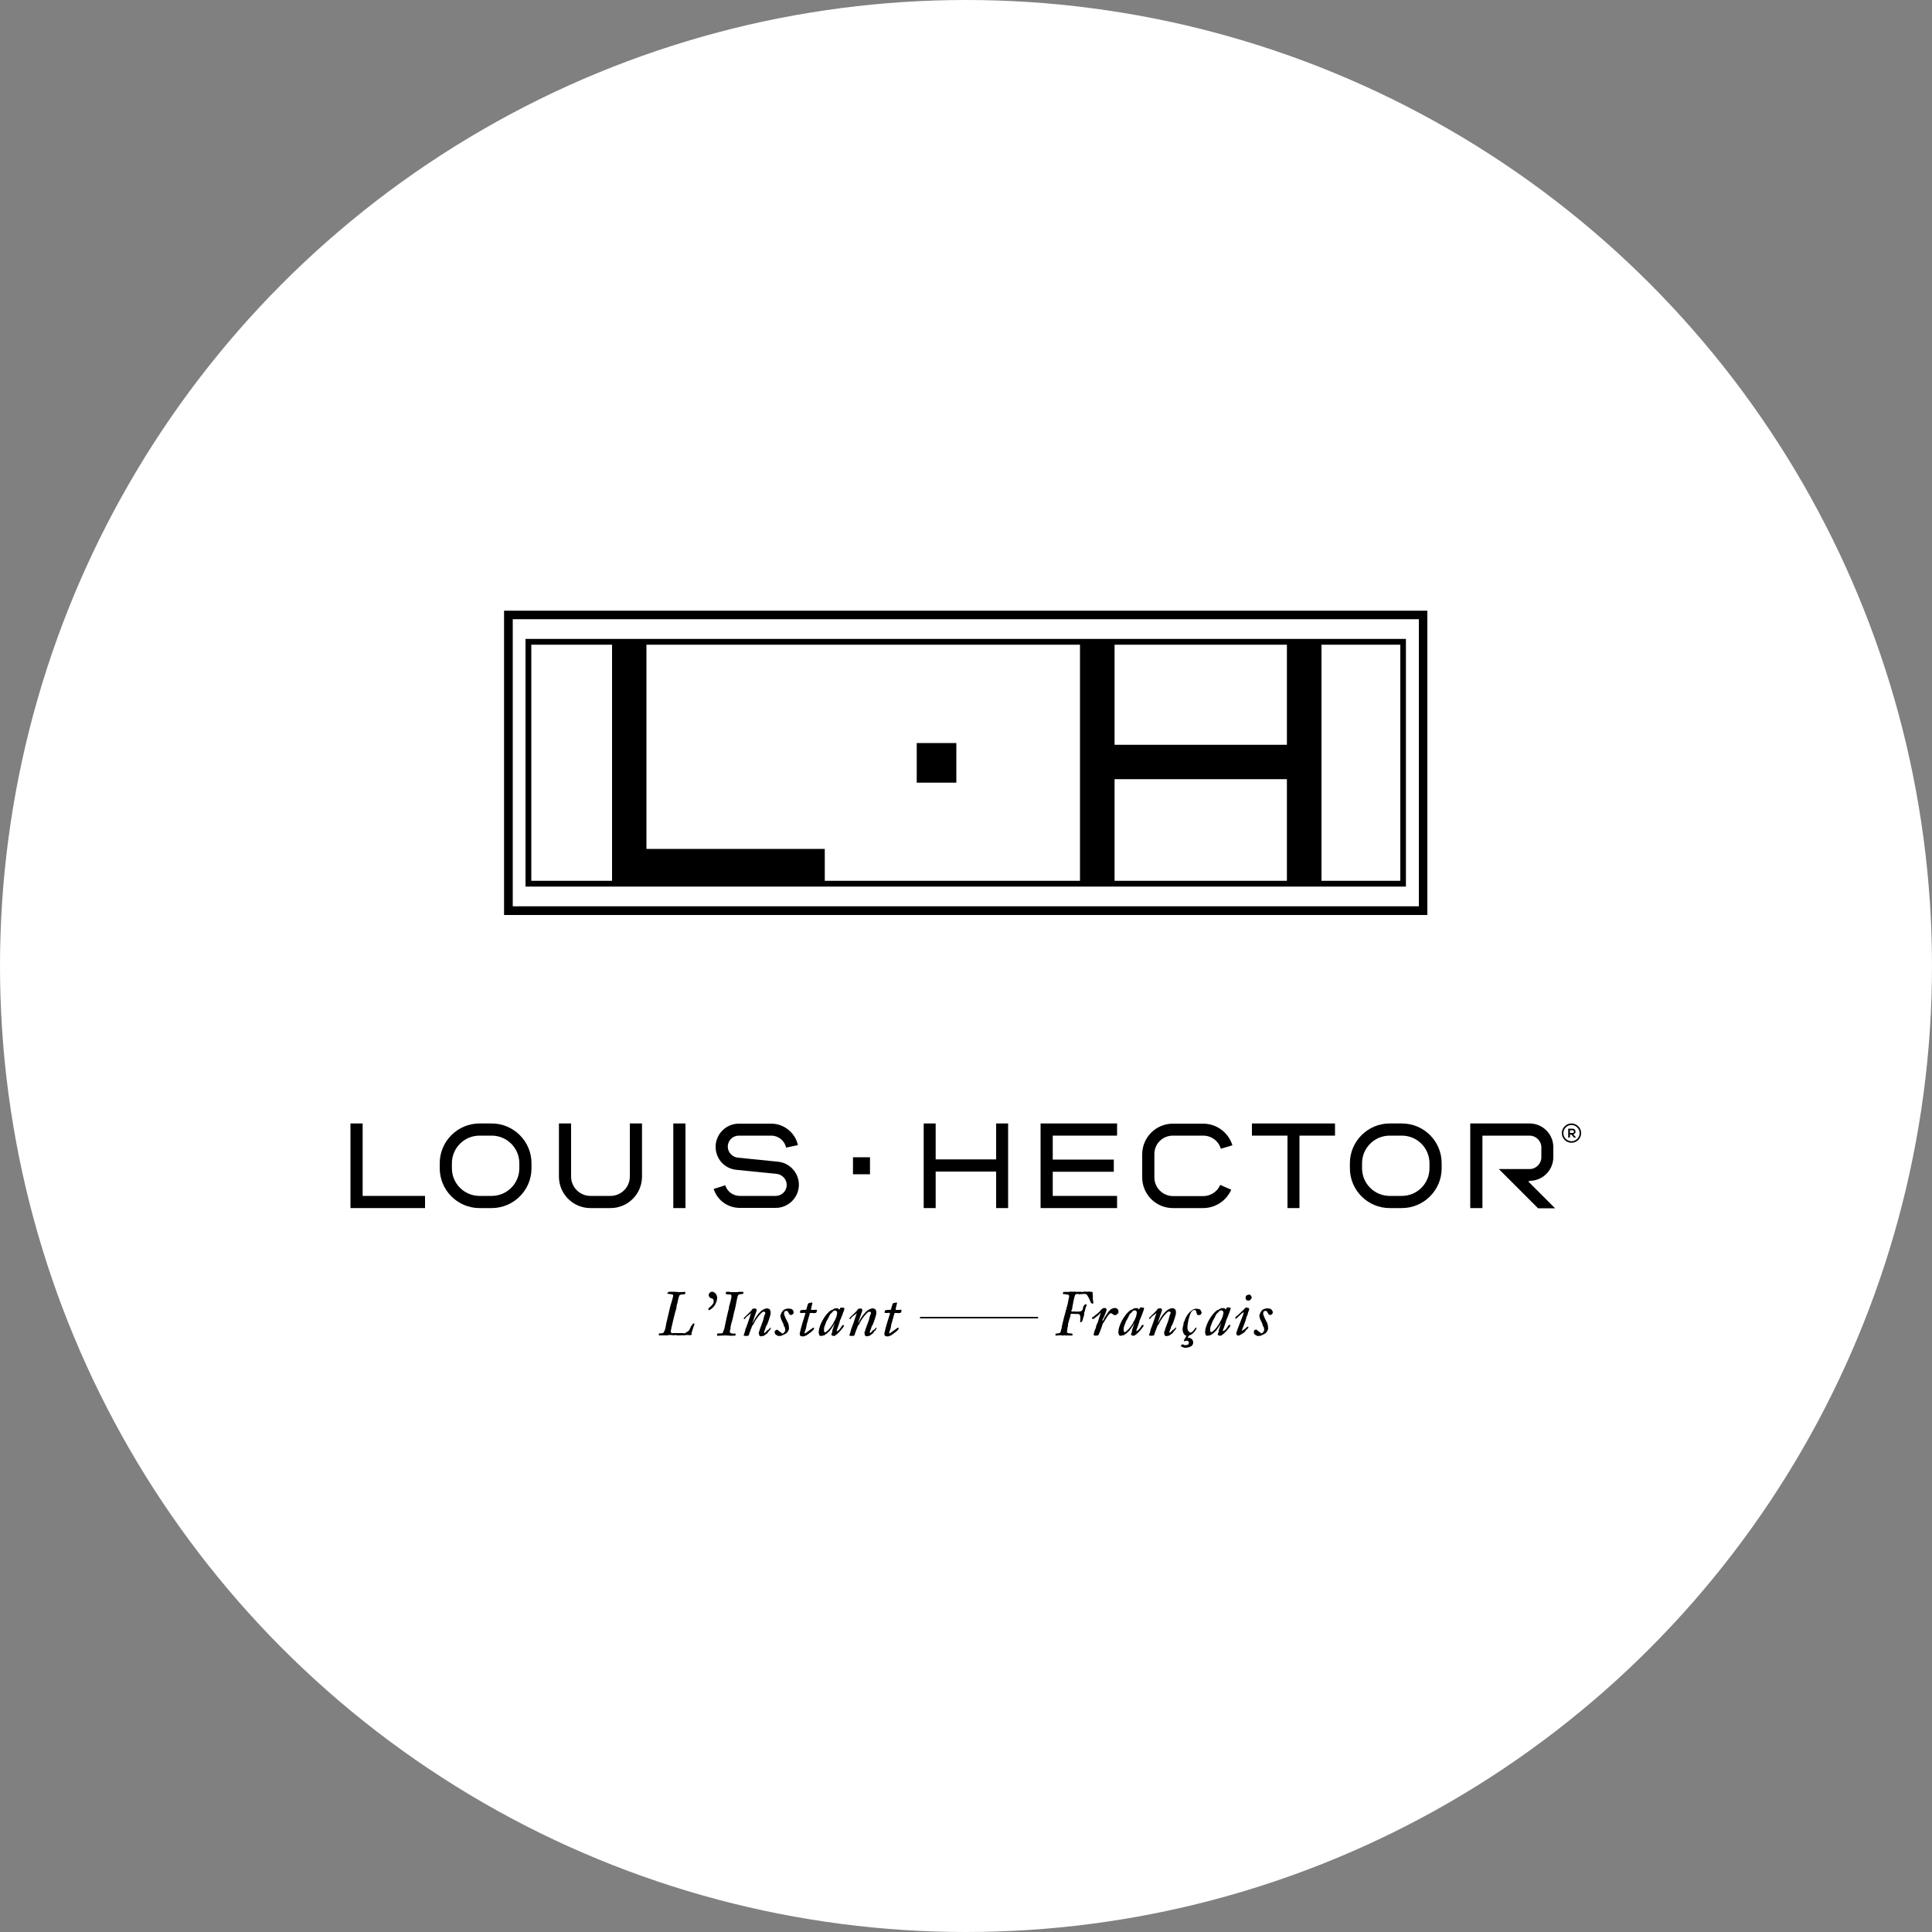
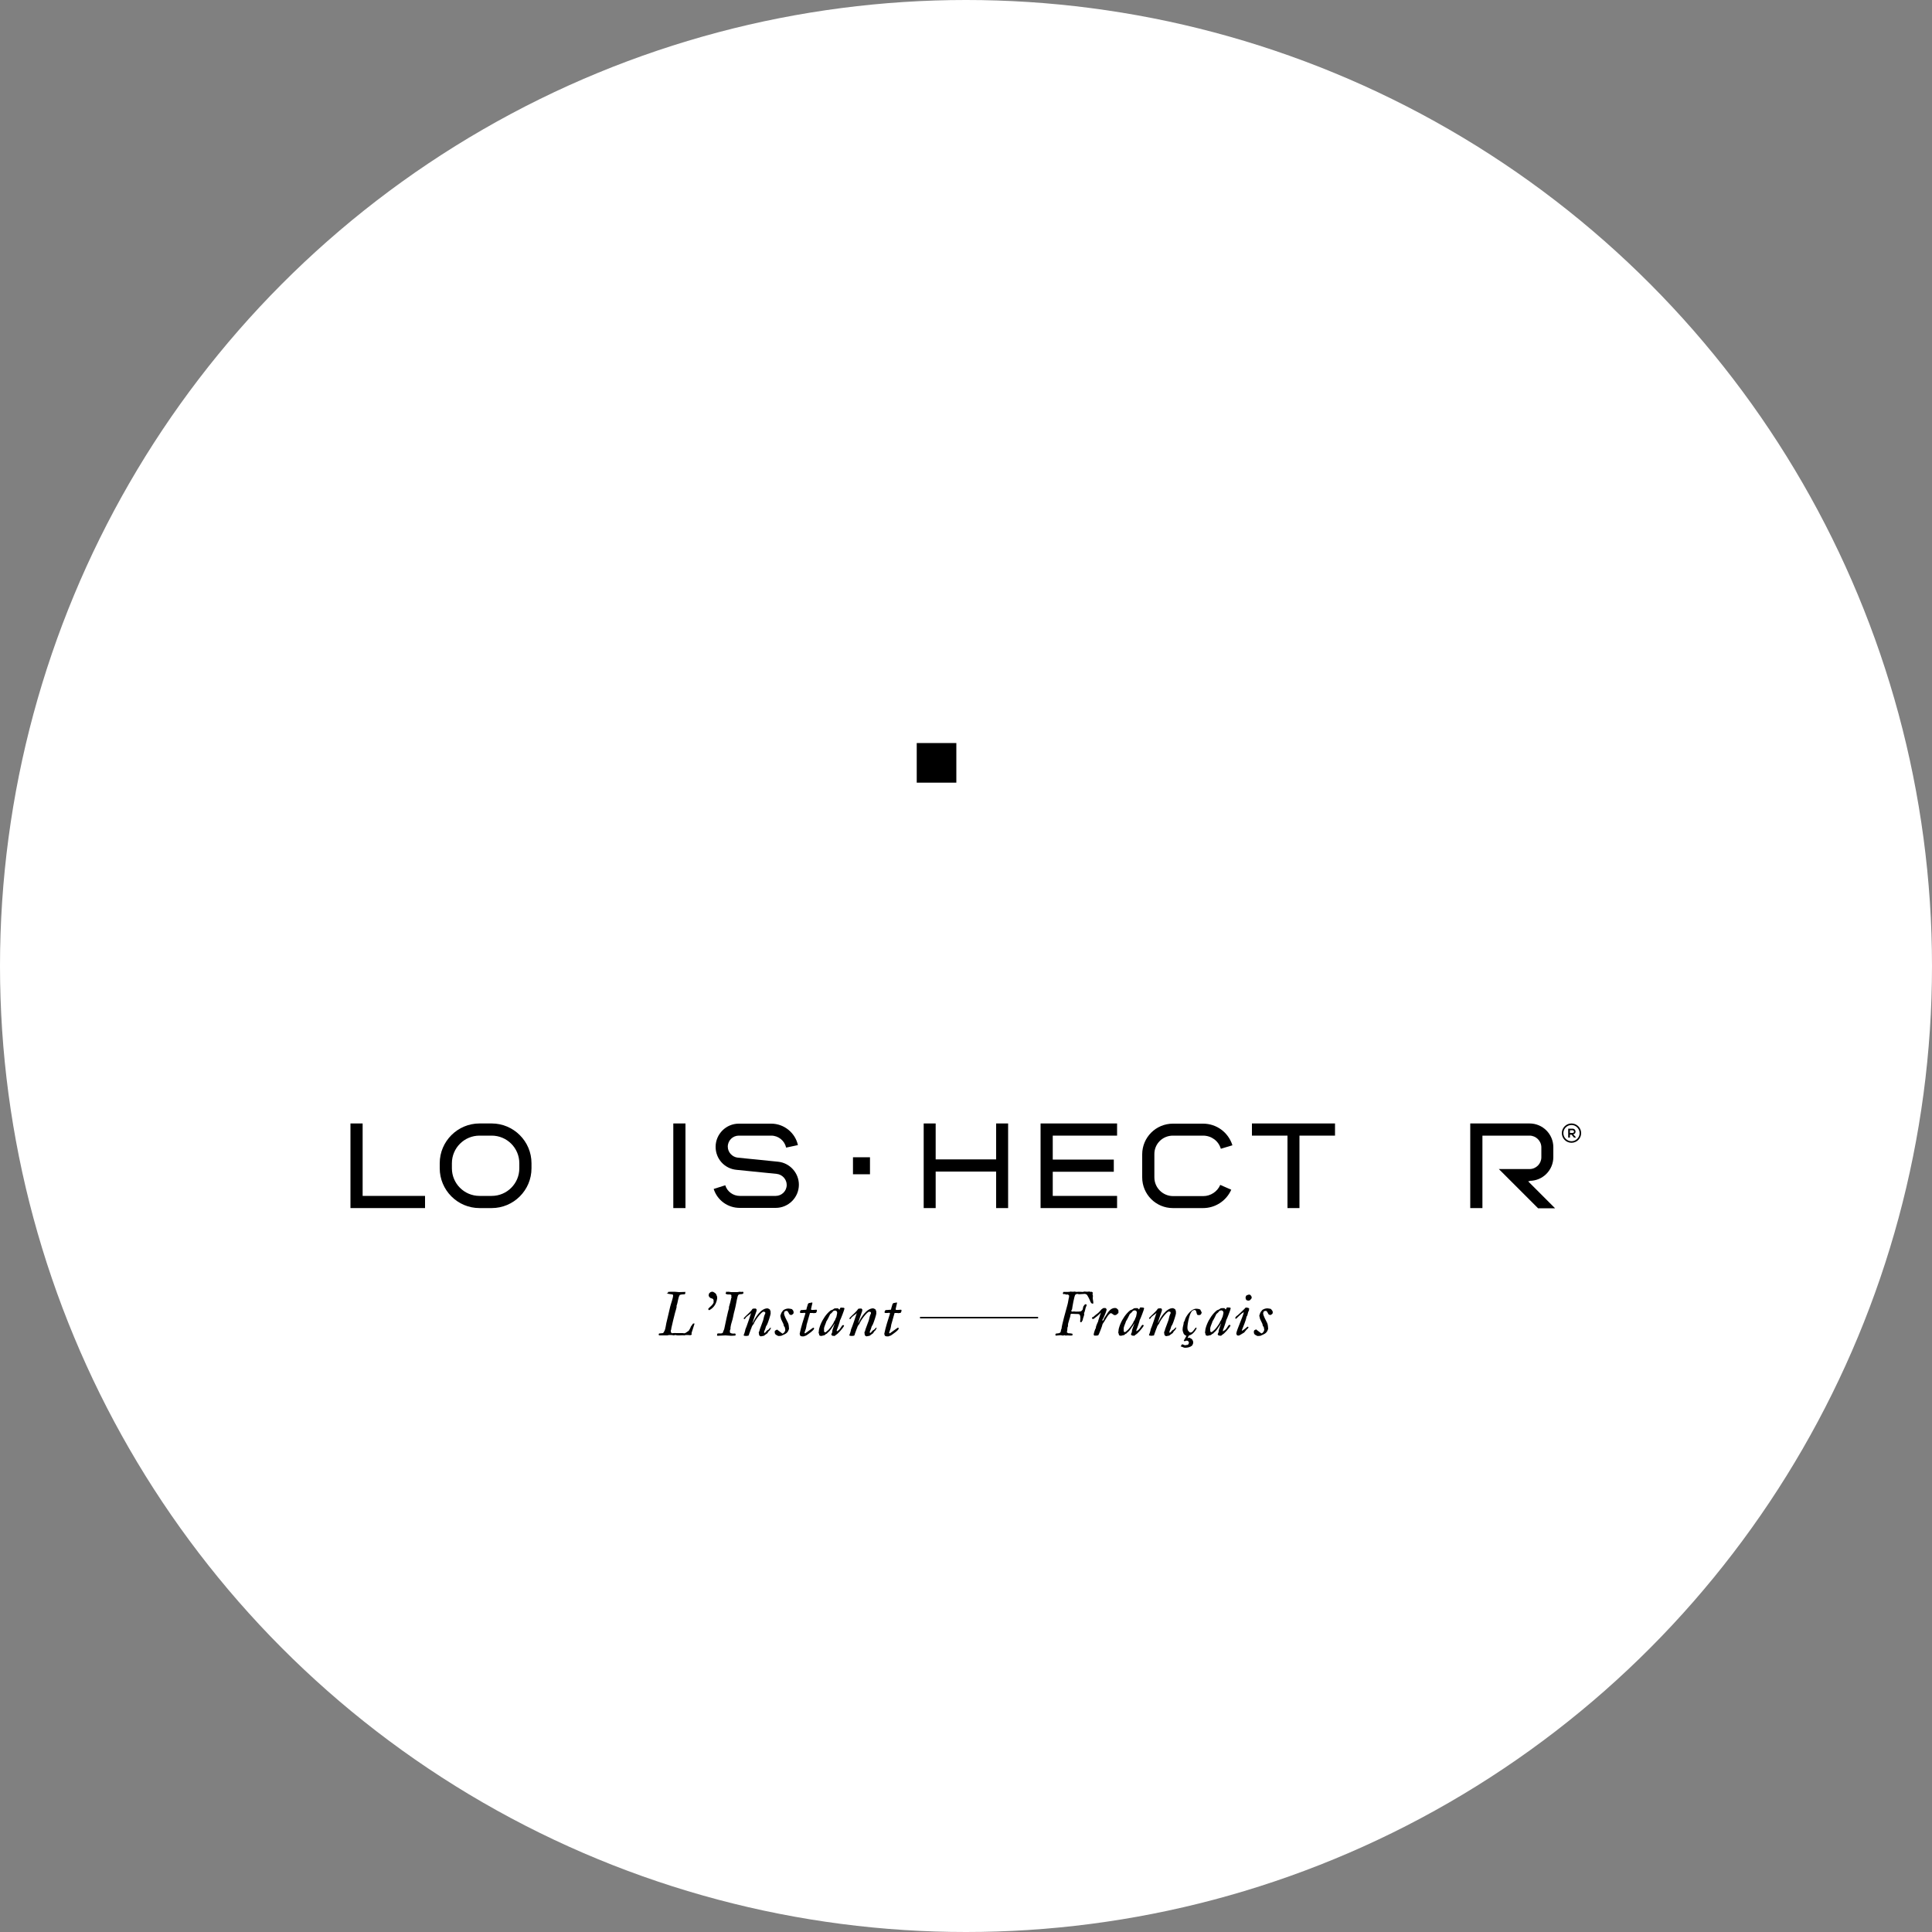
<svg xmlns="http://www.w3.org/2000/svg" version="1.1" id="Calque_1" x="0px" y="0px" viewBox="0 0 1000 1000" style="enable-background:new 0 0 1000 1000;" xml:space="preserve">
  <rect x="0" y="0" width="1000" height="1000" fill="#808080" stroke="none" />
  <style type="text/css"> .st0{fill:#FFFFFF;} </style>
  <circle class="st0" cx="500" cy="500" r="500" />
  <g>
-     <path d="M260.9,316.1v157.5h477.9V316.1H260.9z M734.4,469.1h-469V320.5h469V469.1z" />
-     <path d="M727.8,330.7H272v128.2h455.7V330.7z M316.8,455.9H275V333.7h41.8V455.9z M559,455.9H426.9v-16.5l-92.3,0V333.7H559V455.9z M666.1,455.9h-89.2v-52.6h89.2V455.9z M666.1,385.5h-89.2v-51.8h89.2V385.5z M724.8,455.9H684V333.7h40.8V455.9z" />
    <rect x="474.5" y="384.6" width="20.5" height="20.5" />
  </g>
  <g>
    <path d="M359.2,685.1c-0.1,0-0.2-0.1-0.3-0.1l-0.3,0.2c-0.3,0.4-0.6,1-1,1.4c-0.1,0.6-0.8,1.6-1.1,2.2c-0.6,0.3-1.6,1.3-2.3,1.3 c-0.3,0-0.7-0.1-0.9-0.1h-2.8c-0.8,0-1.9-0.1-2.6,0.1c-0.2-0.1-0.3-0.2-0.5-0.3c0-0.2-0.1-0.3-0.2-0.5v-0.7 c0.3-0.4,0.2-0.8,0.3-1.2c0.6-2.6,1.2-5.3,1.9-7.9c0.2-0.7,0.7-2.3,0.8-2.9c0-0.3,0-0.5,0-0.8c0.7-1.7,0.7-3.9,1.6-5.5 c0.5-0.3,2-0.4,2.6-0.4l0.2-0.2l0.1-0.2l0-0.6l0.1-0.2h-0.3c-1,0-2.1,0.1-3,0.1c-0.8,0-1.6-0.2-2.4-0.2c-0.6,0-3,0-3.3,0.1l0,0.2 l-0.1,0.1v0.2H345l1,0.5c0.7,0.1,1.4,0.2,2.1,0.3l0.2,0.2c0,0.1,0.1,0.3,0.1,0.4c0,1.2-1.2,4.4-1.5,5.7c-0.7,2.9-1.3,5.7-2,8.5 c-0.2,1-0.5,3-0.8,3.7c-0.2,0.4-0.5,1.1-0.9,1.5c-0.7,0-1.3,0.2-2,0.2l-0.2,0.2v0.1c0,0.1,0,0.3-0.1,0.3l0.1,0.2 c0.1,0.1,0.2,0.2,0.3,0.2h1.9c0.7,0,1.5,0,2.2,0c0.3,0,0.6-0.2,0.9-0.2c0.7,0,1.8,0,2.5,0.2c0.1,0,0.6-0.2,0.6-0.2 c0.4,0,0.9,0.2,1.3,0.2c1.2,0.1,2.3-0.2,3.6,0l0.6-0.2c0.4,0,2,0,2.3,0.1c0.2,0,0.3-0.1,0.5-0.1c0.1-0.1,0.2-0.2,0.3-0.2 c0-0.1,0-0.2,0-0.3c0-0.1,0-0.3-0.1-0.4c0.2-0.8,1.6-4.8,1.6-5v-0.1L359.2,685.1L359.2,685.1z" />
    <path d="M371.2,671.2c-0.2-0.3-0.2-0.5-0.3-0.8c-0.3-1-1-1.3-1.9-1.8c-0.2,0-0.4,0-0.6,0c-0.1,0-0.5,0.2-0.6,0.2 c-0.3,0.2-0.8,0.6-0.9,1l-0.1,0.9c0.8,1.6,1.3,1,2.3,1.7c0.1,0.2,0.2,0.5,0.3,0.7c-0.1,0.3-0.1,0.7,0,1c-0.6,1.6-1.8,2.1-2.8,3.3 c0,0.2,0,0.4,0.1,0.5l0.2,0.2c0.1,0,0.3,0,0.3,0c2.4-1.3,3.6-3.4,4-6C371.2,671.8,371.2,671.5,371.2,671.2z" />
    <path d="M384.6,668.6c-0.3,0-0.7,0.1-1,0.1c-0.2,0-0.4-0.1-0.7-0.1c-0.4,0-0.8,0.2-1.3,0.2h-3.1c-0.5,0-1-0.2-1.5-0.2 c-0.3,0-0.6,0.1-0.8,0.1l-0.2-0.3c-0.1,0.2-0.2,0.4-0.2,0.6l-0.2,0.3l0,0.3l0.3,0.2c0.3,0,0.5,0.2,0.8,0.2c0.5,0,1.3-0.1,1.7,0.2 l0.2,0.2l-0.1,0.7l0.2,0.2c-0.2,0.3-0.2,0.7-0.3,1c-0.3,1.2-0.5,2.3-0.9,3.5c0,0.1-0.2,0.7-0.2,0.7l0,0.7c-0.4,0.9-2.1,9-2.4,10.5 c-0.1,0.7-0.7,1.4-0.7,2l-0.3,0.3c-0.2,0.1-0.6,0.2-0.9,0.2c-0.5,0-1-0.1-1.6,0c-0.1,0.1-0.3,0.6-0.2,0.7l-0.1,0.2l0.1,0.2l0.2,0.1 c1.4,0,2.7-0.2,4.1-0.2c1,0,2.1,0.2,3,0.2c0.7,0,1.3-0.1,2-0.1l0.1-0.1l0.1-0.1l0.1-0.3c0-0.2-0.2-0.4-0.3-0.6 c-0.9,0.1-1.9,0.2-2.7-0.5v-0.4c0-0.3,0-0.5,0-0.7l0.3-0.7c0-0.3,0-0.5,0-0.8c0.2-1.9,1.1-3.8,1.4-5.7c0.2-1.2,0.5-2.3,0.8-3.4 c0.6-2.3,0.9-4.7,1.5-7c0.1-0.4,0.3-0.8,0.7-1c0.5-0.2,1.2-0.1,1.7-0.2l0.7-0.5L384.6,668.6z" />
    <path d="M399,687.3c-0.1,0-0.2,0-0.3-0.1c-0.3,0.3-0.6,0.7-0.9,1c-0.2,0.2-0.5,0.2-0.7,0.4c-0.5,0.4-0.8,1-1.4,1.4l-0.2-0.3 c0,0,0-0.6,0.1-0.7c0.4-0.8,0.6-1.4,0.8-2.2c0.1-0.4,0.4-0.7,0.6-1.1c0.5-1,1.9-5.1,1.9-6.1c0-0.1-0.1-0.4-0.1-0.5l0.1-0.4 c-0.2-0.2-0.4-0.6-0.4-0.9c-0.2-0.2-1-0.6-1.3-0.6c-3.4,0-6.4,4.9-7.6,7.6c0,0-0.1,0.1-0.1,0.1c-0.1-0.2,1.9-5.9,2.1-6.4 c0-0.2,0-0.4,0-0.5c0-0.1,0-0.2,0-0.3c-0.2-0.1-0.3-0.3-0.4-0.4c-0.1,0-0.2,0-0.2,0c-0.5,0-1,0-1.4,0.1c-0.2,0.1-0.5,0.7-0.7,0.9 c-1.2,1.4-2.6,2.5-3.8,3.8l-0.2,0.4l0.4,0.3l0.4-0.3c0.5-1.2,2.3-1.9,3.1-2.9c0,0.1-2.7,8.1-3,8.5c0,0.4-0.6,2.5-0.9,2.9 c0.1,0.1,0.1,0.2,0.1,0.3l0.1,0l0.1,0.1h0.1l0,0c0.3,0,0.6,0.1,1,0.1c0.3,0,0.7-0.2,1-0.1l0.1-0.2c0.1,0,0.2-0.1,0.3-0.1l-0.1-0.2 c0.1-0.2,1.1-3,1.2-3.3l0.2-0.3V687c0.2-0.5,0.7-1.4,1.1-1.7c0.4-1.5,3.7-6,5-6.4c0.3,0,0.5,0.1,0.8,0.2l0.2,0.2c0,0.2,0,0.4,0,0.6 c-0.6,0.9-0.8,2.4-1.1,3.5c-0.6,1.5-1.1,3.1-1.7,4.6c-0.2,0.6-0.2,1.1-0.6,1.6c0.2,0.5,0,1.2,0.4,1.7c0.2,0.2,0.4,0.3,0.7,0.4 l1.6-0.3c0.6-0.4,1.1-0.9,1.8-1.3c0.3-0.6,0.7-1.2,1.3-1.6c0.1-0.3,0.3-0.8,0.6-1l-0.1-0.1V687.3z" />
    <path d="M409.9,677.6c-0.6-0.1-1.2-0.3-1.8-0.3c-0.9,0-1.8,0.3-2.6,0.8c-1.2,1.4-1.1,1.5-1.6,3c0.2,0.6,0.2,1.1,0.4,1.7 c0.3,0.8,0.8,1.5,1.1,2.3c0.2,0.3,0.2,0.8,0.3,1.1c0.1,0.3,0.3,0.5,0.5,0.8c0.2,0.4,0.1,1,0.3,1.4c-0.3,1-0.2,0.8-0.9,1.6 c-0.2,0.1-0.4,0.2-0.6,0.3c-0.2-0.2-2.4-1.8-2.9-2.2v0.2c-0.2,0-0.5,0.2-0.7,0.3L401,689c0,0.1,0,0.3,0,0.4c0,0.3,0,0.5,0.1,0.8 l0.4,0.6c0.4,0.2,0.9,0.5,1.3,0.7c0.5,0,1.1,0,1.6-0.1c2-1,3.2-1,4-3.6c-0.1-1-0.1-2.1-0.5-3c-0.6-1.2-2.1-3.9-2.1-5 c0-0.3,0.2-0.8,0.3-1c0.3-0.2,0.7-0.3,1-0.3l0.3,0c0.5,0.3,0.9,1.3,1.2,1.8c0.3,0.1,0.6,0.3,0.8,0.4c0.3-0.1,0.7-0.3,1-0.5l0.3-0.4 l0.1-0.6l-0.2-0.7C410.6,678.3,410.2,678,409.9,677.6z" />
    <path d="M422.8,678c-0.1,0-0.2-0.1-0.3-0.1c-0.8,0-1.6,0.2-2.5,0.1l-0.2-0.2c0-0.1,0-0.2,0-0.3c0-0.2,0.7-3,0.7-3l-0.1-0.1l0.1-0.3 l-0.3,0.1l-0.1,0l-1.5,0.3l-0.4,0.4c-0.2,0.9-0.7,2-0.8,2.9l-0.1,0.1c-0.4,0.1-2,0.1-2.5,0.2l-0.1-0.1c-0.1,0.1-0.3,0.3-0.4,0.4 c-0.1,0.3-0.3,0.6-0.3,0.9l0.4,0.3c0.4,0,0.7,0,1.1,0c0.3,0,0.7-0.1,1-0.1l0.3,0.2c0,0,0.1,0,0.1,0.1c-1.1,3.4-2.3,7.1-3,10.6 c0,0.1,0.3,0.9,0.3,1c0.3,0.1,0.5,0.2,0.8,0.3l1.1,0c0.3-0.2,0.8-0.3,1.1-0.4c0.8-0.5,4.2-2.8,4.2-3.7c-0.1-0.1-0.1-0.3-0.2-0.4 l-0.2,0.1l-0.1-0.1c-0.1,0-3.9,2.8-4.2,3c-0.2-0.2-0.1-0.2-0.3-0.4c0.2-0.7,0.5-1.3,0.7-2c0.2-0.7,0.3-1.4,0.4-2.1 c0.5-2,1.2-4,1.7-6c0-0.1,0.1-0.1,0.1-0.1c0.4,0,0.9,0,1.3,0v0l0.7,0.1c0.2-0.1,0.6-0.1,0.8-0.1c0.1,0,0.2-0.1,0.3-0.1 c0.2-0.2,0.3-0.6,0.4-0.9l0-0.2l0-0.2C422.9,678.2,422.9,678.1,422.8,678z" />
    <path d="M436.7,676.9L436.7,676.9l-1.5-0.1c-0.1,0.1-0.2,0.2-0.3,0.2l-0.3,0.7l-0.2,0.2l-0.2-0.3l-0.3-0.1l0.1-0.1l-0.2-0.2 c-0.3,0-0.6,0-1,0c-0.3,0-0.7,0-1,0.1c-0.6,0.5-1.2,0.8-1.9,1c-0.6,0.5-1.2,1-1.7,1.6c-1.8,2-3.4,4.9-4.1,7.5 c-0.3,0.8-0.2,1.6-0.4,2.4c0.2,0.4,0.3,0.9,0.4,1.4c0.3,0.2,0.7,0.3,1,0.3l1.7-0.4c0.3-0.3,0.7-0.7,1.2-0.8c0.3-0.5,0.6-0.6,1-1 c0.4-0.3,1.8-2.2,1.9-2.6l0.2-0.1c0.3-0.5,0.6-1,0.8-1.4l0,0l0.1,0c-0.3,1.1-1.1,2.9-1.2,3.6c0,0.3,0,0.6-0.1,0.9 c-0.1,0.3-0.3,0.6-0.4,0.9v0.2l0.1,0.2c0.2,0.2,0.3,0.3,0.5,0.4c0.3,0,0.6,0,1,0.1l0.4-0.2l0.4-0.4c0.9-0.3,3.7-3.6,4.2-4.6 l-0.1-0.2l-0.3-0.3h-0.1l-0.5,0.3c-0.9,1.3-1.1,2-2.5,2.9h-0.2v-0.1H433v0L433,689l0.1-0.1l0-0.4c0.2-0.3,1.7-4.7,1.7-5.1 c0.3-0.4,2.3-5.6,2.3-6.1v-0.1l-0.1-0.1L436.7,676.9z M432.9,681.7c-0.5,0.7-0.5,1.7-1.2,2.3c-0.2,1-1.8,3.1-2.5,3.9 c-0.5,0.6-1.3,1.2-1.9,1.7c0,0-0.5,0-0.6-0.1l-0.2-0.6c0.1-0.4,0-0.7,0-1.1c0-1.1,1.1-3.1,1.2-3.8c0.4-0.5,1.7-3.1,2-3.8 c0.7-0.5,1.2-1.1,1.7-1.7c0.3,0,0.6-0.1,0.9-0.2l0.4,0.2l0,0l0.3,0.1c0.1,0.2,0.2,0.4,0.3,0.6C433.4,679.7,433,681.1,432.9,681.7z" />
    <path d="M453.7,687.3c-0.1,0-0.2,0-0.3-0.1c-0.3,0.3-0.6,0.7-0.9,1c-0.2,0.2-0.5,0.2-0.7,0.4c-0.5,0.4-0.8,1-1.4,1.4l-0.2-0.3 c0,0,0-0.6,0.1-0.7c0.4-0.8,0.6-1.4,0.8-2.2c0.1-0.4,0.4-0.7,0.6-1.1c0.5-1,1.9-5.1,1.9-6.1c0-0.1-0.1-0.4-0.1-0.5l0.1-0.4 c-0.2-0.2-0.4-0.6-0.4-0.9c-0.2-0.2-1-0.6-1.3-0.6c-3.4,0-6.4,4.9-7.6,7.6c0,0-0.1,0.1-0.1,0.1c-0.1-0.2,1.9-5.9,2.1-6.4 c0-0.2,0-0.4,0-0.5c0-0.1,0-0.2,0-0.3c-0.2-0.1-0.3-0.3-0.4-0.4c-0.1,0-0.2,0-0.2,0c-0.5,0-1,0-1.4,0.1c-0.2,0.1-0.5,0.7-0.7,0.9 c-1.2,1.4-2.6,2.5-3.8,3.8l-0.2,0.4l0.4,0.3l0.4-0.3c0.5-1.2,2.3-1.9,3.1-2.9c0,0.1-2.7,8.1-3,8.5c0,0.4-0.6,2.5-0.9,2.9 c0.1,0.1,0.1,0.2,0.1,0.3l0.1,0l0.1,0.1h0.1l0,0c0.3,0,0.6,0.1,1,0.1c0.3,0,0.7-0.2,1-0.1l0.1-0.2c0.1,0,0.2-0.1,0.3-0.1l-0.1-0.2 c0.1-0.2,1.1-3,1.2-3.3l0.2-0.3V687c0.2-0.5,0.7-1.4,1.1-1.7c0.4-1.5,3.7-6,5-6.4c0.3,0,0.5,0.1,0.8,0.2l0.2,0.2c0,0.2,0,0.4,0,0.6 c-0.6,0.9-0.8,2.4-1.1,3.5c-0.6,1.5-1.1,3.1-1.7,4.6c-0.2,0.6-0.2,1.1-0.6,1.6c0.2,0.5,0,1.2,0.4,1.7c0.2,0.2,0.4,0.3,0.7,0.4 l1.6-0.3c0.6-0.4,1.1-0.9,1.8-1.3c0.3-0.6,0.7-1.2,1.3-1.6c0.1-0.3,0.3-0.8,0.6-1l-0.1-0.1V687.3z" />
    <path d="M466.6,678c-0.1,0-0.2-0.1-0.3-0.1c-0.8,0-1.6,0.2-2.5,0.1l-0.2-0.2c0-0.1,0-0.2,0-0.3c0-0.2,0.7-3,0.7-3l-0.1-0.1l0.1-0.3 l-0.3,0.1l-0.1,0l-1.5,0.3l-0.4,0.4c-0.2,0.9-0.7,2-0.8,2.9l-0.1,0.1c-0.4,0.1-2,0.1-2.5,0.2l-0.1-0.1c-0.1,0.1-0.3,0.3-0.4,0.4 c-0.1,0.3-0.3,0.6-0.3,0.9l0.4,0.3c0.4,0,0.7,0,1.1,0c0.3,0,0.7-0.1,1-0.1l0.3,0.2c0,0,0.1,0,0.1,0.1c-1.1,3.4-2.3,7.1-3,10.6 c0,0.1,0.3,0.9,0.3,1c0.3,0.1,0.5,0.2,0.8,0.3l1.1,0c0.3-0.2,0.8-0.3,1.1-0.4c0.8-0.5,4.2-2.8,4.2-3.7c-0.1-0.1-0.1-0.3-0.2-0.4 l-0.2,0.1l-0.1-0.1c-0.1,0-3.9,2.8-4.2,3c-0.2-0.2-0.1-0.2-0.3-0.4c0.2-0.7,0.5-1.3,0.7-2c0.2-0.7,0.3-1.4,0.4-2.1 c0.5-2,1.2-4,1.7-6c0-0.1,0.1-0.1,0.1-0.1c0.4,0,0.9,0,1.3,0v0l0.7,0.1c0.2-0.1,0.6-0.1,0.8-0.1c0.1,0,0.2-0.1,0.3-0.1 c0.2-0.2,0.3-0.6,0.4-0.9l0-0.2l0-0.2C466.6,678.2,466.6,678.1,466.6,678z" />
    <path d="M537,681.6h-60.5c-0.2,0-0.4,0.2-0.4,0.4c0,0.2,0.2,0.4,0.4,0.4H537c0.2,0,0.4-0.2,0.4-0.4 C537.4,681.8,537.2,681.6,537,681.6z" />
    <path d="M565.6,674.8l0.3-0.2v-0.2c0,0,0,0,0,0h0c0-0.9-0.3-1.8-0.3-2.6c0-0.3,0.1-0.7,0.1-1c0-0.1-0.2-1.2-0.3-1.2h0.2l0-0.4 c0-0.2-0.1-0.3-0.2-0.4c-0.2-0.1-0.3-0.2-0.5-0.2l-0.3,0.1c-0.3-0.1-0.7-0.2-0.9-0.2c-0.3,0-0.6,0.1-0.9,0.1c-0.5,0-1-0.1-1.6-0.1 c-0.2,0-0.5,0.2-0.7,0.2c-0.7,0-1.4-0.1-2.1-0.1c-0.7,0-1.3,0.2-2.1-0.1c-0.4,0.1-0.9,0.1-1.4,0.1c-0.2,0-0.5-0.1-0.7-0.1 c-0.6,0.2-1.6,0.2-2.2,0.2c-0.5,0-1.1,0-1.6,0c-0.1,0.3-0.3,0.6-0.3,0.9l0.2,0.1l0.1,0.2l0.3-0.1c0.3-0.1,0.9,0.1,1.2,0.3 c0.2-0.1,0.5-0.1,0.7-0.1l0.4,0.2l0.2,0.2l0.1,0c0,0.1,0,0.2,0.1,0.3l-0.1,0.1l0.1,0.3c-0.4,1.4-0.5,2.9-0.9,4.3 c-0.5,1.8-3.2,11.4-3,12.2c-0.3,0.5-0.4,1.2-0.5,1.8l-0.2,0.3c-1,0.7-1.5,0.3-2.3,0.6c0,0.1-0.1,0.2-0.2,0.2c0,0.1,0,0.3,0,0.4v0.2 l0.1,0.1l0,0.1h0.2c0.8,0,1.5-0.2,2.3-0.2c0.4,0,1,0.2,1.4,0.2l0.6-0.2l0.7,0.2c0.8-0.2,1.7,0,2.5,0c0.1,0,0.2-0.1,0.3-0.1l0.3,0.1 l0.3-0.1l0.2-0.4l-0.2-0.5c-0.4,0-0.9-0.2-1.3-0.2l-0.7,0c-0.2-0.1-0.5-0.3-0.7-0.4l-0.1-0.2c0.2-0.3,0.3-1.9,0.3-2.3l0.3-0.8 c-0.3-1.5,1.3-4.4,1.3-6.1c0.1-0.1,0.4-0.3,0.4-0.3c0.7,0,1.5,0.1,2.3,0.1c0.6,0,1.1,0,1.7,0.1c0.2,0.1,0.4,0.3,0.5,0.6 c0.2,0.4,0.2,1.3,0.2,1.7c0,0.4-0.1,0.8-0.1,1.2c0,0.2,0,0.3,0,0.5c0.1,0.1,0.3,0.2,0.4,0.2l0.3-0.1l0.6-1c0.1-1,0.6-1.9,0.8-2.9 l-0.1-0.7c0.5-1,0.5-1.7,0.8-2.7c0.2-0.5,0.4-1,0.6-1.6c-0.1-0.2-0.3-0.2-0.4-0.3l-0.4,0c-0.4,0.2-0.7,0.8-1,1.2 c-0.1,0.5-0.2,1-0.3,1.5c-0.2,0.3-0.5,0.7-0.9,0.9c-0.4,0.2-2.1,0.2-2.6,0.2c-0.3,0-0.6-0.1-1-0.1c-0.3,0-0.7,0.1-1,0.1l-0.3-0.2 c0,0.1-0.1,0-0.1-0.1v-0.2l0.4-0.7c0.1-1,1.1-6.9,1.7-7.6c0.3-0.2,0.6-0.3,0.9-0.4c0.3,0,0.7,0.2,1,0.2c1,0,2.1-0.2,3.1-0.2 c0.3,0.1,0.6,0.2,0.8,0.3c0.6,0.5,1.9,3.3,2.1,4c0.1,0.2,0.3,0.3,0.4,0.5l0.1,0.1C565.3,674.7,565.4,674.7,565.6,674.8z" />
    <path d="M578.9,678.7c0-0.2,0-0.5-0.1-0.7c-0.3-0.3-0.6-0.6-1-0.9c-0.2,0-0.5-0.1-0.7-0.1c-2.3,0-3.6,2.2-4.6,3.8 c-0.5,0.8-1.2,1.6-1.3,2.5l-0.3,0.1l-0.3,0.3v-0.5c0.8-1.4,1.6-3.3,2.1-4.9c0-0.2,0-0.4,0.1-0.5l-0.1-0.3c-0.2-0.2-0.4-0.3-0.5-0.5 l-0.2,0.1c-0.1-0.1-0.3-0.1-0.4-0.1c-0.2,0.1-0.5,0.1-0.7,0.1l-0.1,0.2c-0.7,0.1-1.7,1.8-2.3,2.2c-0.4,0.3-0.8,0.7-1.3,1l-0.7,0.6 l-0.7,0.6l-0.5,0.1v0.1l0,0l-0.1,0.2l0.1,0.2v0.2l0.2,0.2h0.2c0.1,0,0.2,0,0.3,0c1.2-0.9,2.8-2.1,3.8-3.3c0,0.2-0.1,0.3-0.1,0.4 c-0.2,0.6-0.4,1.2-0.6,1.8c-0.3,0.9-0.6,1.7-0.8,2.6c-0.1,0.2-0.2,0.4-0.3,0.6c-0.3,0.8-0.8,1.7-0.8,2.6c-0.4,0.5-1,2.5-1.1,3.2 l0,0.4h0.1l0.2,0.3c0.7,0,1.5,0.1,2.1-0.2c0.2-0.2,2.1-4.9,2.2-5.8c1.1-1.4,2.4-4.3,3.6-5.2c0.1-0.1,0.2-0.2,0.3-0.3l0.6-0.1l0,0 l1.5,1c0.2,0,0.4,0,0.6,0c0.1,0,0.5-0.2,0.6-0.2c0.3-0.3,0.6-0.6,1-0.9C578.9,679.2,578.9,678.9,578.9,678.7z" />
    <path d="M591.8,676.8L591.8,676.8l-1.5-0.1c-0.1,0.1-0.2,0.2-0.3,0.2l-0.3,0.7l-0.2,0.2l-0.2-0.3l-0.3-0.1l0.1-0.1l-0.2-0.2 c-0.3,0-0.6,0-1,0c-0.3,0-0.7,0-1,0.1c-0.6,0.5-1.2,0.8-1.9,1c-0.6,0.5-1.2,1-1.7,1.6c-1.8,2-3.4,4.9-4.1,7.5 c-0.3,0.8-0.2,1.6-0.4,2.4c0.2,0.4,0.3,0.9,0.4,1.4c0.3,0.2,0.7,0.3,1,0.3l1.7-0.4c0.3-0.3,0.7-0.7,1.2-0.8c0.3-0.5,0.6-0.6,1-1 c0.4-0.3,1.8-2.2,1.9-2.6l0.2-0.1c0.3-0.5,0.6-1,0.8-1.4l0,0l0.1,0c-0.3,1.1-1.1,2.9-1.2,3.6c0,0.3,0,0.6-0.1,0.9 c-0.1,0.3-0.3,0.6-0.4,0.9v0.2l0.1,0.2c0.2,0.2,0.3,0.3,0.5,0.4c0.3,0,0.6,0,1,0.1l0.4-0.2l0.4-0.4c0.9-0.3,3.7-3.6,4.2-4.6 l-0.1-0.2l-0.3-0.3h-0.1l-0.5,0.3c-0.9,1.3-1.1,2-2.5,2.9h-0.2V689h-0.1v0l-0.1-0.1l0.1-0.1l0-0.4c0.2-0.3,1.7-4.7,1.7-5.1 c0.3-0.4,2.3-5.6,2.3-6.1v-0.1L592,677L591.8,676.8z M588,681.6c-0.5,0.7-0.5,1.7-1.2,2.3c-0.2,1-1.8,3.1-2.5,3.9 c-0.5,0.6-1.3,1.2-1.9,1.7c0,0-0.5,0-0.6-0.1l-0.2-0.6c0.1-0.4,0-0.7,0-1.1c0-1.1,1.1-3.1,1.2-3.8c0.4-0.5,1.7-3.1,2-3.8 c0.7-0.5,1.2-1.1,1.7-1.7c0.3,0,0.6-0.1,0.9-0.2l0.4,0.2l0,0l0.3,0.1c0.1,0.2,0.2,0.4,0.3,0.6C588.5,679.6,588.1,681,588,681.6z" />
    <path d="M608.8,687.2c-0.1,0-0.2,0-0.3-0.1c-0.3,0.3-0.6,0.7-0.9,1c-0.2,0.2-0.5,0.2-0.7,0.4c-0.5,0.4-0.8,1-1.4,1.4l-0.2-0.3 c0,0,0-0.6,0.1-0.7c0.4-0.8,0.6-1.4,0.8-2.2c0.1-0.4,0.4-0.7,0.6-1.1c0.5-1,1.9-5.1,1.9-6.1c0-0.1-0.1-0.4-0.1-0.5l0.1-0.4 c-0.2-0.2-0.4-0.6-0.4-0.9c-0.2-0.2-1-0.6-1.3-0.6c-3.4,0-6.4,4.9-7.6,7.6c0,0-0.1,0.1-0.1,0.1c-0.1-0.2,1.9-5.9,2.1-6.4 c0-0.2,0-0.4,0-0.5c0-0.1,0-0.2,0-0.3c-0.2-0.1-0.3-0.3-0.4-0.4c-0.1,0-0.2,0-0.2,0c-0.5,0-1,0-1.4,0.1c-0.2,0.1-0.5,0.7-0.7,0.9 c-1.2,1.4-2.6,2.5-3.8,3.8l-0.2,0.4l0.4,0.3l0.4-0.3c0.5-1.2,2.3-1.9,3.1-2.9c0,0.1-2.7,8.1-3,8.5c0,0.4-0.6,2.5-0.9,2.9 c0.1,0.1,0.1,0.2,0.1,0.3l0.1,0l0.1,0.1h0.1l0,0c0.3,0,0.6,0.1,1,0.1c0.3,0,0.7-0.2,1-0.1l0.1-0.2c0.1,0,0.2-0.1,0.3-0.1l-0.1-0.2 c0.1-0.2,1.1-3,1.2-3.3l0.2-0.3v-0.3c0.2-0.5,0.7-1.4,1.1-1.7c0.4-1.5,3.7-6,5-6.4c0.3,0,0.5,0.1,0.8,0.2l0.2,0.2 c0,0.2,0,0.4,0,0.6c-0.6,0.9-0.8,2.4-1.1,3.5c-0.6,1.5-1.1,3.1-1.7,4.6c-0.2,0.6-0.2,1.1-0.6,1.6c0.2,0.5,0,1.2,0.4,1.7 c0.2,0.2,0.4,0.3,0.7,0.4l1.6-0.3c0.6-0.4,1.1-0.9,1.8-1.3c0.3-0.6,0.7-1.2,1.3-1.6c0.1-0.3,0.3-0.8,0.6-1l-0.1-0.1V687.2z" />
    <path d="M619.2,677.4c-0.9,0-1.5,0.3-2.3,0.8c-1.4,1-2.5,2.5-3.3,4.1c-0.3,0.7-0.4,1.5-0.9,2.1c0,1.2-0.6,2.3-0.6,3.8 c0,0.7,0.3,1.5,0.6,2.2c0.5,0.6,0.9,0.9,1.4,1c-0.5,0.8-0.8,1.7-1.4,2.4l0.3,0.4c0.3,0,0.8-0.1,1-0.3c0.3,0.1,0.5,0,0.8,0.1 c0.2,0.2,0.4,0.4,0.5,0.6l0.1,0.4c-0.1,0.3-0.2,0.6-0.3,0.8l-0.4,0.3c-0.4,0-0.8,0.1-1.2,0.2c-0.6,0-1.1-0.5-1.7-0.5l-0.7,1.1 c0.8,0.1,1.5,0.7,2.3,0.7c1.3,0,2.6-0.3,3.6-1.1c0.3-0.5,0.6-1,0.6-1.6c0-0.7-0.2-1.1-0.6-1.7c-0.3-0.3-0.9-0.5-1.3-0.8l-0.7,0.1 c0,0-0.1,0-0.1,0h-0.2c0.2-0.5,0.5-0.9,0.8-1.3c1.7-0.3,3.2-2.3,3.9-3.7l-0.4-0.4c-0.8,0.8-1.3,1.9-2.2,2.5 c-0.3,0.1-0.6,0.1-0.9,0.1c-0.5-0.5-1-0.8-1.2-1.6c0-0.3-0.1-0.5-0.1-0.8c0-2.1,1-7.1,2.3-8.6c0.3-0.4,0.9-0.6,1.4-0.7l0.5,0.2 l0.3,0.4l0.4,1.5l0.3,0.5c0.2,0,0.5,0.1,0.7,0.1c0.2,0,0.5-0.1,0.7-0.1l0.4-0.3l0.4-0.8c-0.1-0.6-0.5-1-0.7-1.6 C621.1,677.6,619.9,677.4,619.2,677.4z" />
    <path d="M636.7,676.8L636.7,676.8l-1.5-0.1c-0.1,0.1-0.2,0.2-0.3,0.2l-0.3,0.7l-0.2,0.2l-0.2-0.3l-0.3-0.1l0.1-0.1l-0.2-0.2 c-0.3,0-0.6,0-1,0c-0.3,0-0.7,0-1,0.1c-0.6,0.5-1.2,0.8-1.9,1c-0.6,0.5-1.2,1-1.7,1.6c-1.8,2-3.4,4.9-4.1,7.5 c-0.3,0.8-0.2,1.6-0.4,2.4c0.2,0.4,0.3,0.9,0.4,1.4c0.3,0.2,0.7,0.3,1,0.3l1.7-0.4c0.3-0.3,0.7-0.7,1.2-0.8c0.3-0.5,0.6-0.6,1-1 c0.4-0.3,1.8-2.2,1.9-2.6l0.2-0.1c0.3-0.5,0.6-1,0.8-1.4l0,0l0.1,0c-0.3,1.1-1.1,2.9-1.2,3.6c0,0.3,0,0.6-0.1,0.9 c-0.1,0.3-0.3,0.6-0.4,0.9v0.2l0.1,0.2c0.2,0.2,0.3,0.3,0.5,0.4c0.3,0,0.6,0,1,0.1l0.4-0.2l0.4-0.4c0.9-0.3,3.7-3.6,4.2-4.6 l-0.1-0.2l-0.3-0.3h-0.1l-0.5,0.3c-0.9,1.3-1.1,2-2.5,2.9h-0.2V689H633v0l-0.1-0.1l0.1-0.1l0-0.4c0.2-0.3,1.7-4.7,1.7-5.1 c0.3-0.4,2.3-5.6,2.3-6.1v-0.1l-0.1-0.1L636.7,676.8z M632.8,681.6c-0.5,0.7-0.5,1.7-1.2,2.3c-0.2,1-1.8,3.1-2.5,3.9 c-0.5,0.6-1.3,1.2-1.9,1.7c0,0-0.5,0-0.6-0.1l-0.2-0.6c0.1-0.4,0-0.7,0-1.1c0-1.1,1.1-3.1,1.2-3.8c0.4-0.5,1.7-3.1,2-3.8 c0.7-0.5,1.2-1.1,1.7-1.7c0.3,0,0.6-0.1,0.9-0.2l0.4,0.2l0,0l0.3,0.1c0.1,0.2,0.2,0.4,0.3,0.6C633.4,679.6,632.9,681,632.8,681.6z" />
    <path d="M646.9,670.1l-0.6,0c-0.4,0.1-0.8,0.3-1.1,0.4c-0.3,0.3-0.5,0.8-0.5,1.2c0,0.4,0.2,0.9,0.4,1.2c0.3,0.2,0.8,0.3,1.1,0.3 c0.2,0,0.4-0.1,0.6-0.1c0.3-0.3,0.6-0.5,0.9-0.9l0.2-0.6c0-0.4-0.3-0.8-0.5-1.1L646.9,670.1z" />
    <path d="M646.6,677.3l-0.2-0.2l-0.3-0.1l-0.1,0c-0.2,0-0.3-0.2-0.4-0.2l-0.7,0l-0.3,0.1c-0.1,0.1-0.1,0.2-0.2,0.3 c-0.4,0.5-4,3.9-4.6,4.2l-0.2,0.4h-0.1c0,0.1-0.1,0.2-0.1,0.3l-0.1,0.1c0.1,0.2,0.2,0.3,0.4,0.4l0.2-0.1l0.1-0.1 c0.9-0.8,2.8-2.9,3.8-3.2c-0.4,2.2-3.6,8.9-3.9,11c0.1,0.4,0.2,0.8,0.5,1l0.5,0.1l0.6-0.1l2.5-1.5c0.4-0.5,1.3-1.7,1.9-2.1l0.3-0.5 c0-0.1,0-0.3-0.1-0.3c-0.1,0-0.2,0-0.2,0l-0.1-0.2c-1,0.8-1.8,1.6-2.9,2.2l-0.1-0.1v0l0-0.2c0.8-2.2,2-4.7,2.4-7 c0.6-0.6,0.6-1.7,0.9-2.5c0.1-0.3,0.4-0.6,0.4-0.9l0-0.3l0-0.2L646.6,677.3z" />
    <path d="M657.8,677.5c-0.6-0.1-1.2-0.3-1.8-0.3c-0.9,0-1.8,0.3-2.6,0.8c-1.2,1.4-1.1,1.5-1.6,3c0.2,0.6,0.2,1.1,0.4,1.7 c0.3,0.8,0.8,1.5,1.1,2.3c0.2,0.3,0.2,0.8,0.3,1.1c0.1,0.3,0.3,0.5,0.5,0.8c0.2,0.4,0.1,1,0.3,1.4c-0.3,1-0.2,0.8-0.9,1.6 c-0.2,0.1-0.4,0.2-0.6,0.3c-0.2-0.2-2.4-1.8-2.9-2.2v0.2c-0.2,0-0.5,0.2-0.7,0.3l-0.3,0.5c0,0.1,0,0.3,0,0.4c0,0.3,0,0.5,0.1,0.8 l0.4,0.6c0.4,0.2,0.9,0.5,1.3,0.7c0.5,0,1.1,0,1.6-0.1c2-1,3.2-1,4-3.6c-0.1-1-0.1-2.1-0.5-3c-0.6-1.2-2.1-3.9-2.1-5 c0-0.3,0.2-0.8,0.3-1c0.3-0.2,0.7-0.3,1-0.3l0.3,0c0.5,0.3,0.9,1.3,1.2,1.8c0.3,0.1,0.6,0.3,0.8,0.4c0.3-0.1,0.7-0.3,1-0.5l0.3-0.4 l0.1-0.6l-0.2-0.7C658.4,678.2,658.1,677.9,657.8,677.5z" />
    <polygon points="187.7,581.5 181.4,581.5 181.4,625.3 220,625.3 220,619 187.7,619 " />
    <path d="M254.5,581.5h-6.3c-11.3,0-20.6,9.2-20.6,20.6v2.6c0,11.3,9.2,20.6,20.6,20.6h6.3c11.3,0,20.6-9.2,20.6-20.6v-2.6 C275.1,590.7,265.8,581.5,254.5,581.5z M268.8,604.7c0,7.9-6.4,14.3-14.3,14.3h-6.3c-7.9,0-14.3-6.4-14.3-14.3v-2.6 c0-7.9,6.4-14.3,14.3-14.3h6.3c7.9,0,14.3,6.4,14.3,14.3V604.7z" />
-     <path d="M326,609c0,5.5-4.5,10-10,10h-10.4c-5.5,0-10-4.5-10-10v-27.5h-6.3V609c0,9,7.3,16.3,16.3,16.3H316c9,0,16.3-7.3,16.3-16.3 v-27.5H326V609z" />
    <rect x="348.5" y="581.5" width="6.3" height="43.8" />
    <path d="M402.7,601.3L402.7,601.3l-20.8-2.1c-2.9-0.3-5.2-2.8-5.2-5.7c0-3.2,2.6-5.7,5.7-5.7h16.8c3.7,0,6.9,2.6,7.7,6.2l6.1-1.3 c-1.4-6.4-7.2-11.1-13.8-11.1h-16.8c-6.6,0-12,5.4-12,12c0,6.2,4.6,11.3,10.8,11.9l20.8,2.1c2.9,0.3,5.2,2.8,5.2,5.7 c0,3.2-2.6,5.7-5.7,5.7h-18.6c-3.4,0-6.5-2.2-7.5-5.5l-6,1.9c1.9,5.9,7.3,9.8,13.5,9.8h18.6c6.6,0,12-5.4,12-12 C413.5,607.1,408.8,601.9,402.7,601.3z" />
    <polygon points="484.3,606.4 515.6,606.4 515.6,625.3 521.8,625.3 521.8,581.5 515.6,581.5 515.6,600.1 484.3,600.1 484.3,581.5 478.1,581.5 478.1,625.3 484.3,625.3 " />
    <polygon points="578.2,619 544.9,619 544.9,606.5 576.5,606.5 576.5,600.2 544.9,600.2 544.9,587.8 578.2,587.8 578.2,581.5 538.6,581.5 538.6,625.3 578.2,625.3 " />
    <path d="M607.1,587.8h15.6c4.3,0,8,2.7,9.2,6.8l6-1.8c-2.1-6.7-8.2-11.2-15.2-11.2h-15.6c-8.8,0-15.9,7.1-15.9,15.9v11.9 c0,8.8,7.1,15.9,15.9,15.9h15.6c6.3,0,12-3.7,14.6-9.5l-5.7-2.5c-1.5,3.5-5,5.8-8.8,5.8v0h-15.6c-5.3,0-9.7-4.3-9.7-9.7v-11.9 C597.4,592.1,601.7,587.8,607.1,587.8z" />
    <polygon points="648,587.8 666.4,587.8 666.4,625.3 672.6,625.3 672.6,587.8 691,587.8 691,581.5 648,581.5 " />
-     <path d="M725.6,581.5h-6.3c-11.3,0-20.6,9.2-20.6,20.6v2.6c0,11.3,9.2,20.6,20.6,20.6h6.3c11.3,0,20.6-9.2,20.6-20.6v-2.6 C746.2,590.7,737,581.5,725.6,581.5z M739.9,604.7c0,7.9-6.4,14.3-14.3,14.3h-6.3c-7.9,0-14.3-6.4-14.3-14.3v-2.6 c0-7.9,6.4-14.3,14.3-14.3h6.3c7.9,0,14.3,6.4,14.3,14.3V604.7z" />
    <path d="M791.7,611.2c6.8,0,12.3-5.5,12.3-12.3v-5.1c0-6.8-5.5-12.3-12.3-12.3h-30.7v43.8h6.3v-37.5h24.4c3.3,0,6.1,2.7,6.1,6.1 v5.1c0,3.3-2.7,6.1-6.1,6.1h-15.9l20.3,20.3h8.8l-14-14H791.7z" />
    <path d="M815.5,585.7c0-0.8-0.6-1.5-1.6-1.5c-0.7,0-1.4,0-2.2,0v4.6h0.9v-1.5h0.8l1.3,1.5h1v-0.1l-1.4-1.6 C815.2,587,815.5,586.3,815.5,585.7z M812.6,586.5V585h1.3c0.5,0,0.8,0.4,0.8,0.7c0,0.4-0.2,0.7-0.8,0.7H812.6z" />
    <path d="M813.4,581.5c-2.7,0-5,2.2-5,5c0,2.7,2.2,5,5,5c2.7,0,5-2.2,5-5C818.4,583.7,816.1,581.5,813.4,581.5z M813.4,590.7 c-2.3,0-4.2-1.9-4.2-4.2c0-2.3,1.9-4.2,4.2-4.2c2.3,0,4.2,1.9,4.2,4.2C817.6,588.8,815.7,590.7,813.4,590.7z" />
    <rect x="441.5" y="599" width="8.8" height="8.8" />
  </g>
</svg>